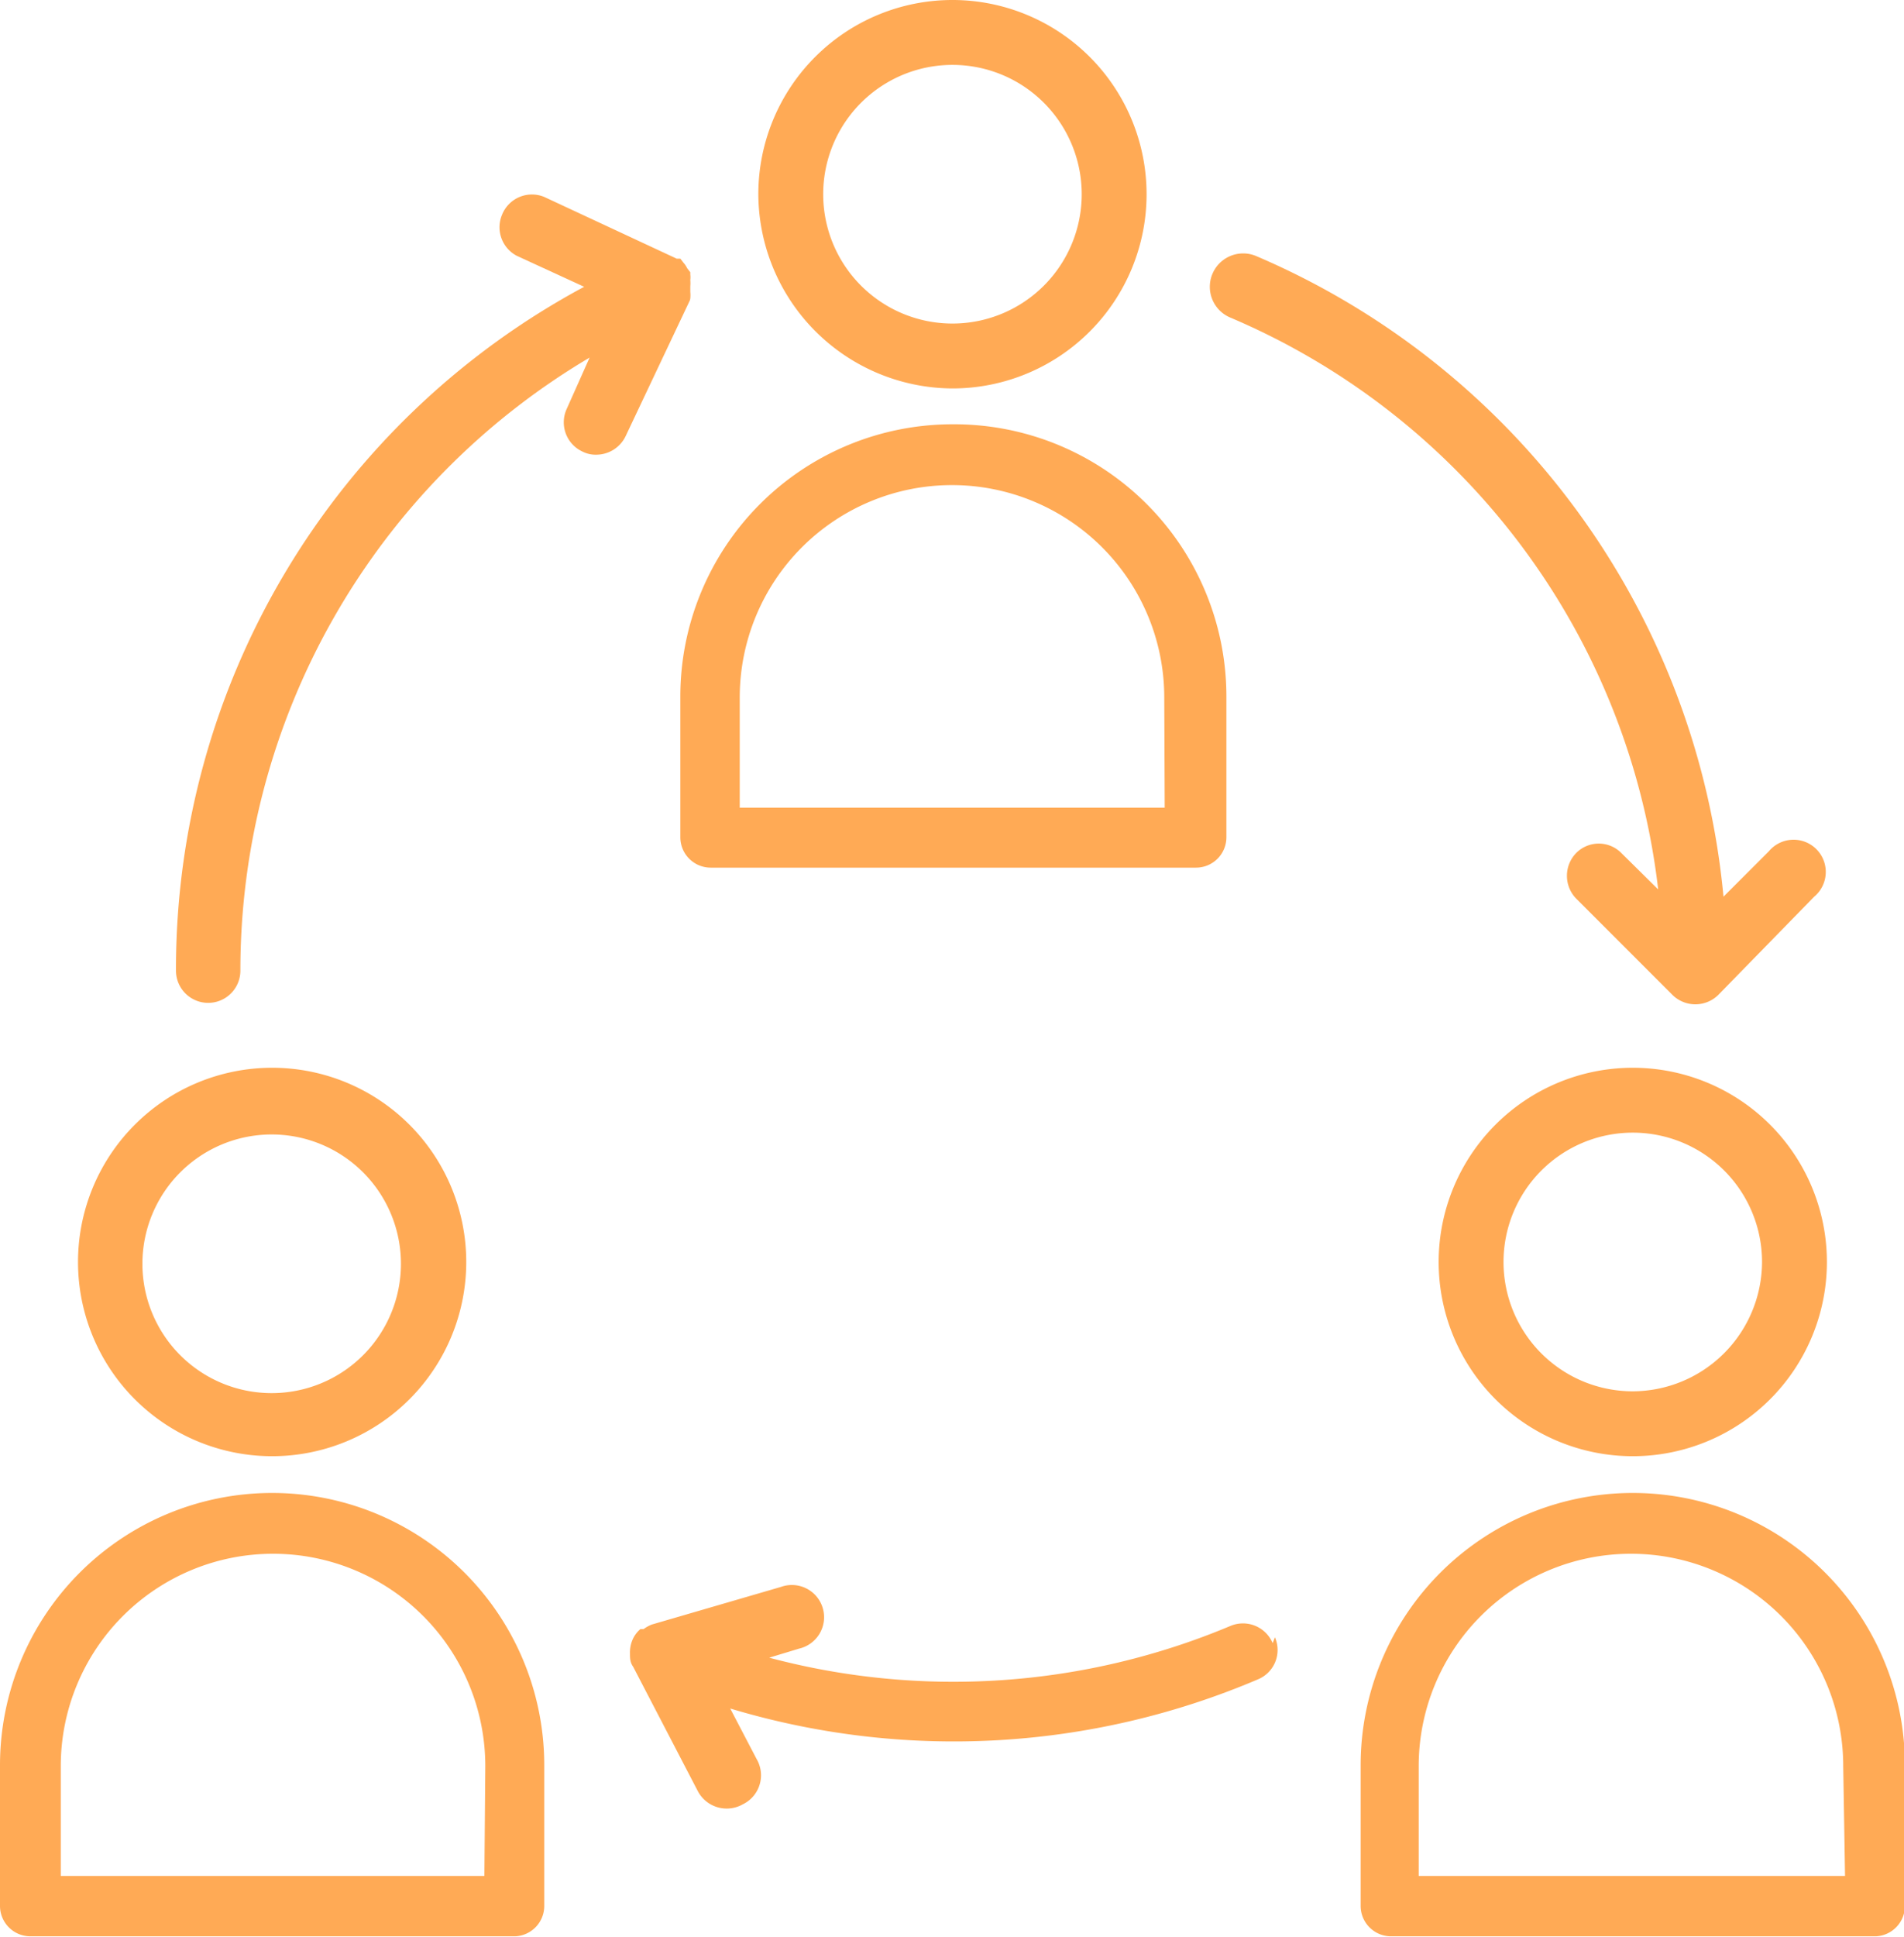
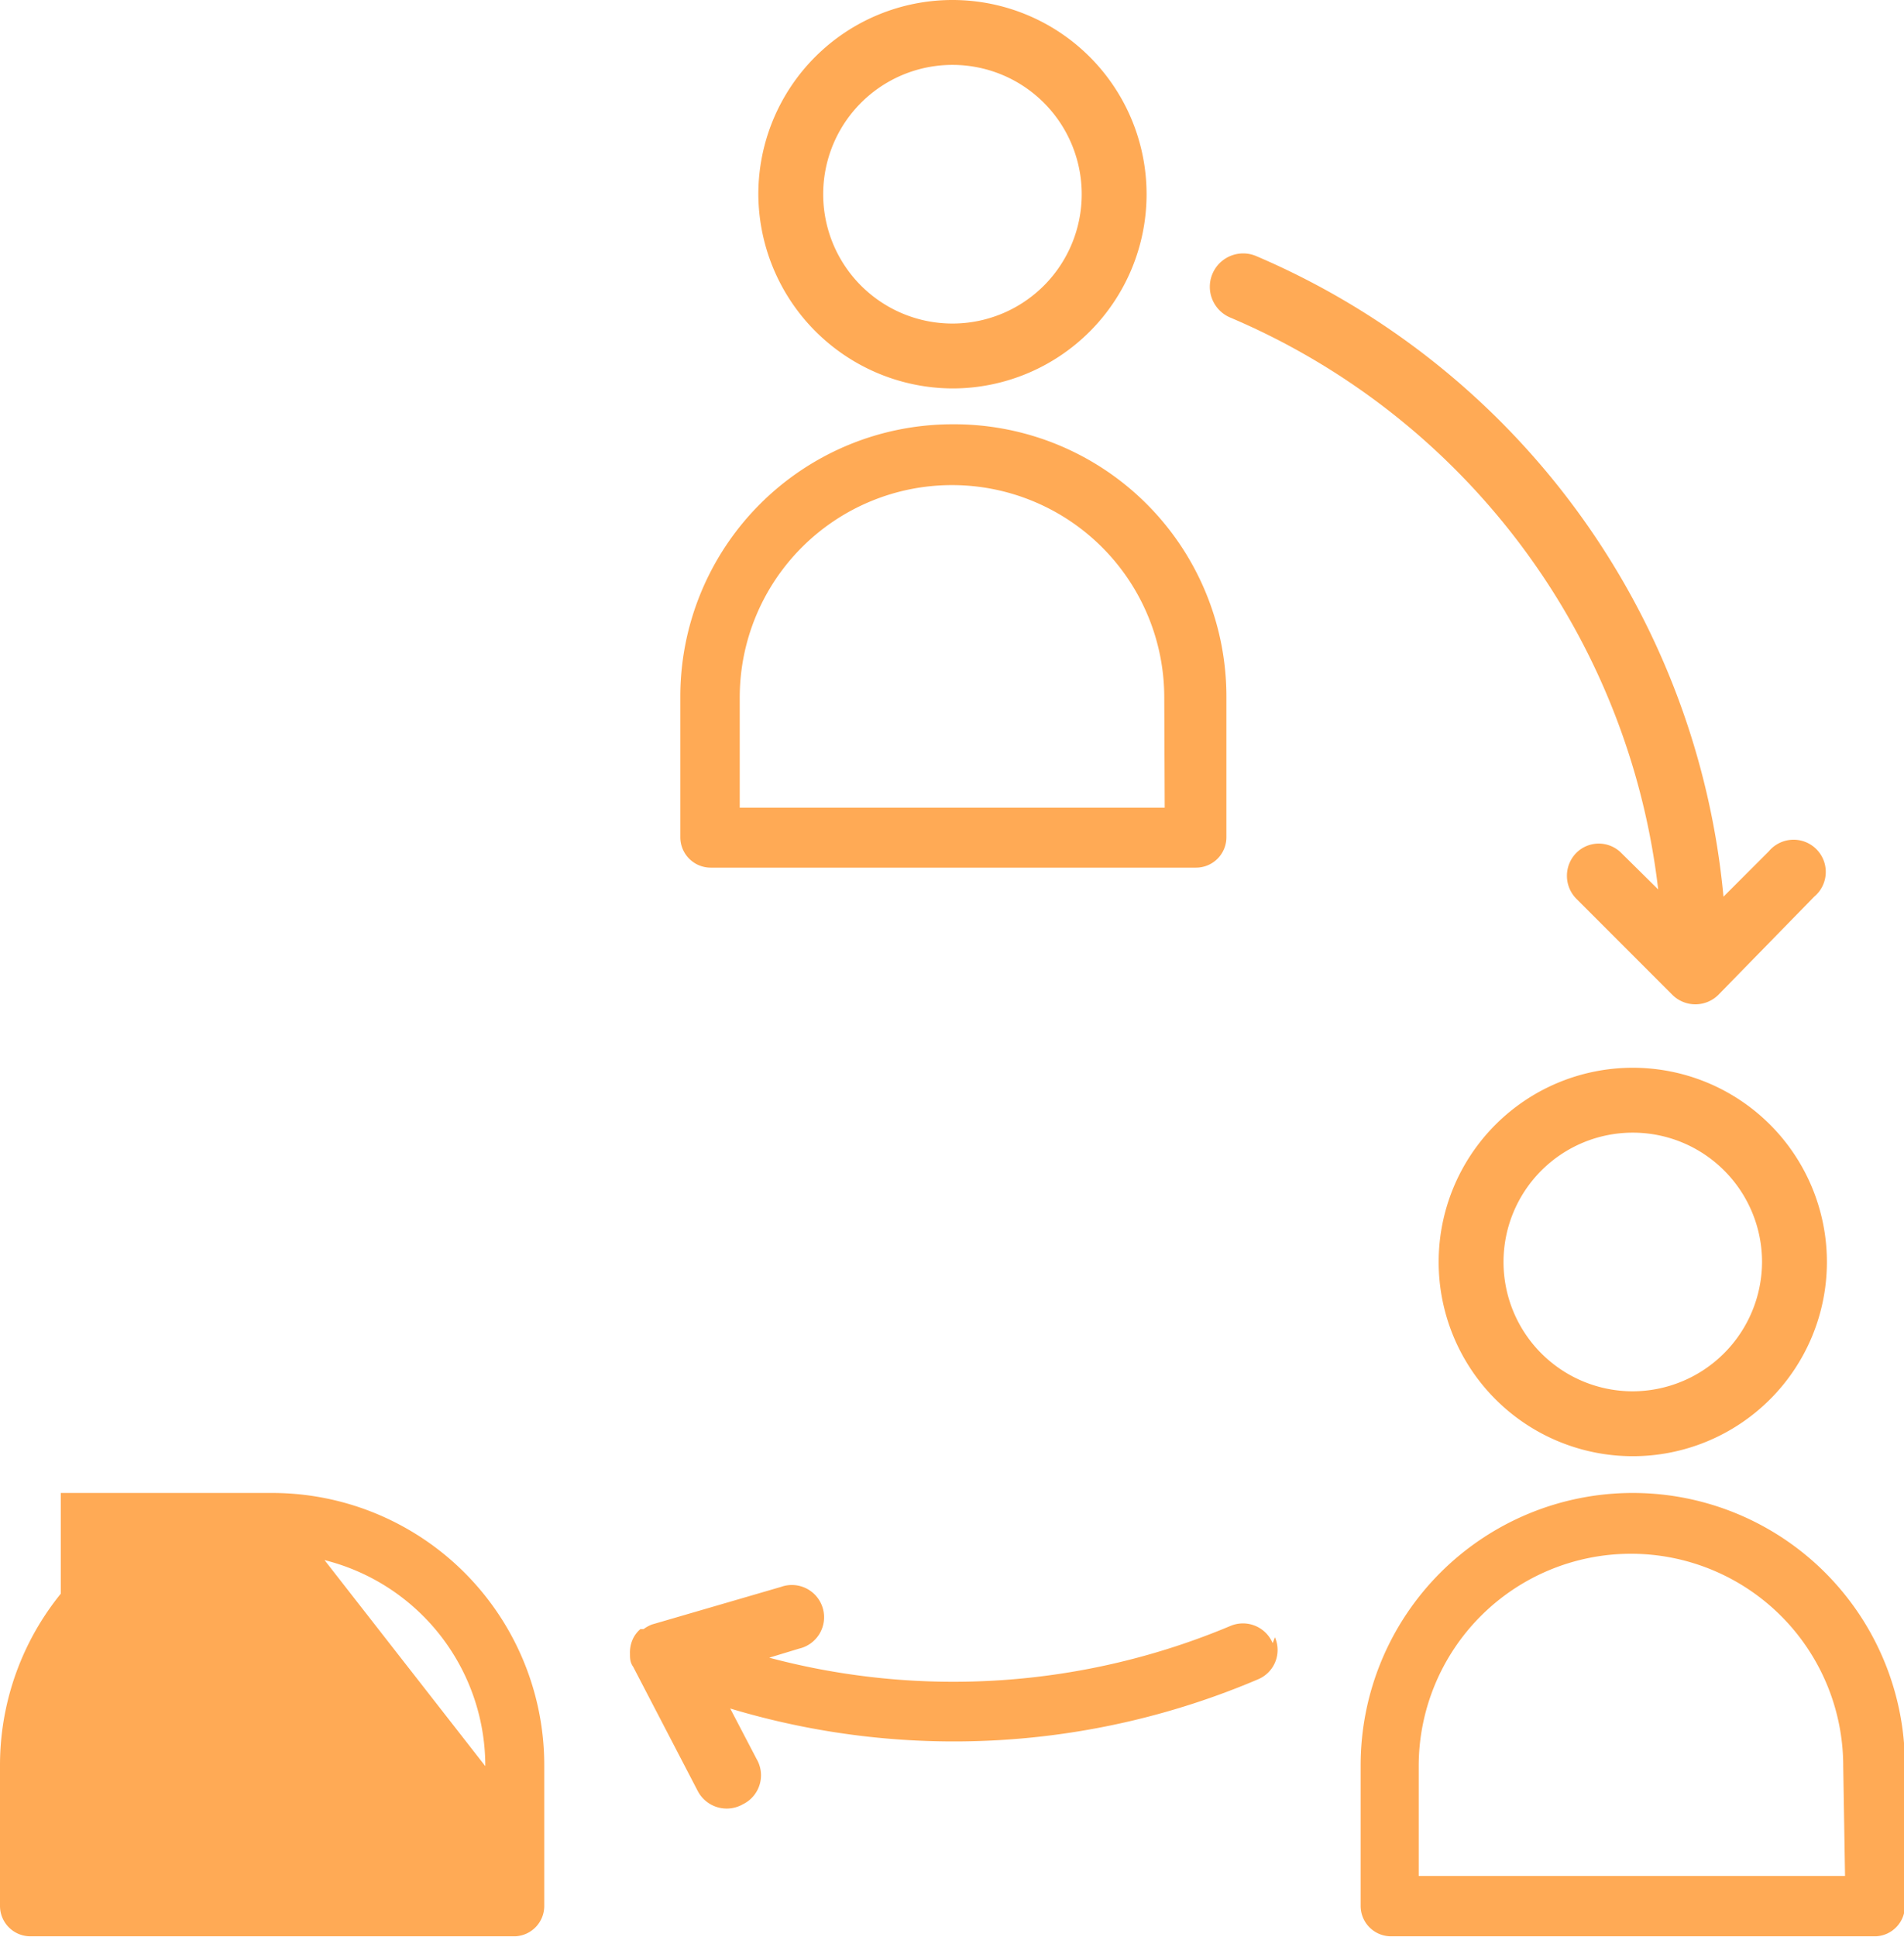
<svg xmlns="http://www.w3.org/2000/svg" viewBox="0 0 41.98 42.68">
  <defs>
    <style>.cls-1{fill:#fa5;}</style>
  </defs>
  <g id="Layer_2" data-name="Layer 2">
    <g id="Option_1" data-name="Option 1">
      <path class="cls-1" d="M21,8.56a4.28,4.28,0,1,0-4.28-4.28A4.3,4.3,0,0,0,21,8.56Zm0-7.13a2.85,2.85,0,1,1-2.85,2.85A2.85,2.85,0,0,1,21,1.43Z" />
      <path class="cls-1" d="M36,23.53a4.28,4.28,0,1,0,4.28,4.28A4.28,4.28,0,0,0,36,23.53Zm0,7.13a2.85,2.85,0,1,1,2.85-2.85A2.86,2.86,0,0,1,36,30.66Z" />
-       <path class="cls-1" d="M6,32.09a4.28,4.28,0,1,0-4.28-4.28A4.28,4.28,0,0,0,6,32.09ZM6,25a2.85,2.85,0,1,1-2.86,2.85A2.85,2.85,0,0,1,6,25Z" />
      <path class="cls-1" d="M28.06,36.21a.71.71,0,0,0-.93-.38,15.78,15.78,0,0,1-10.17.7l.66-.2a.71.71,0,1,0-.4-1.36l-2.85.83,0,0a.81.81,0,0,0-.18.1l-.07,0a.64.64,0,0,0-.18.25.71.71,0,0,0-.05.29c0,.1,0,.19.07.29a0,0,0,0,0,0,0l1.42,2.73a.72.72,0,0,0,1,.3.71.71,0,0,0,.3-1l-.58-1.11a17.11,17.11,0,0,0,11.63-.64.7.7,0,0,0,.38-.93Z" />
      <path class="cls-1" d="M27.13,7a15.65,15.65,0,0,1,9.43,12.6l-.81-.8a.7.7,0,0,0-1,0,.72.72,0,0,0,0,1l2.13,2.13a.72.72,0,0,0,1,0h0L40,19.76a.71.71,0,1,0-1-1l-1,1A17.08,17.08,0,0,0,27.69,5.64.71.71,0,1,0,27.13,7Z" />
-       <path class="cls-1" d="M15.22,6.58a.83.83,0,0,0,0-.15l0-.12a.89.89,0,0,0,0-.14.49.49,0,0,0,0-.12V6s0,0,0,0l-.07-.09a.5.5,0,0,0-.08-.12L15,5.7l-.08,0L12,4.34a.71.71,0,0,0-.93.39.71.71,0,0,0,.33.91l1.48.68a17.06,17.06,0,0,0-9,15.07.71.71,0,0,0,1.42,0A15.69,15.69,0,0,1,13,7.88L12.5,9a.71.71,0,0,0,.34.95.64.64,0,0,0,.31.07.72.72,0,0,0,.64-.4l1.42-3Z" />
      <path class="cls-1" d="M21,9.35a6,6,0,0,0-6,6v3.1a.67.67,0,0,0,.67.67h10.7a.67.67,0,0,0,.67-.67v-3.1A6,6,0,0,0,21,9.35Zm4.68,8.45H16.31V15.37a4.68,4.68,0,0,1,9.36,0Z" />
-       <path class="cls-1" d="M6,32.9a6,6,0,0,0-6,6V42a.67.67,0,0,0,.67.67H11.36A.67.67,0,0,0,12,42V38.92A6,6,0,0,0,6,32.9Zm4.68,8.44H1.34V38.92a4.68,4.68,0,0,1,9.36,0Z" />
+       <path class="cls-1" d="M6,32.9a6,6,0,0,0-6,6V42a.67.67,0,0,0,.67.67H11.36A.67.67,0,0,0,12,42V38.92A6,6,0,0,0,6,32.9ZH1.34V38.92a4.68,4.68,0,0,1,9.36,0Z" />
      <path class="cls-1" d="M36,32.9a6,6,0,0,0-6,6V42a.67.67,0,0,0,.66.67h10.7A.67.67,0,0,0,42,42V38.92A6,6,0,0,0,36,32.9Zm4.68,8.44H31.28V38.92a4.68,4.68,0,1,1,9.36,0Z" />
    </g>
  </g>
</svg>